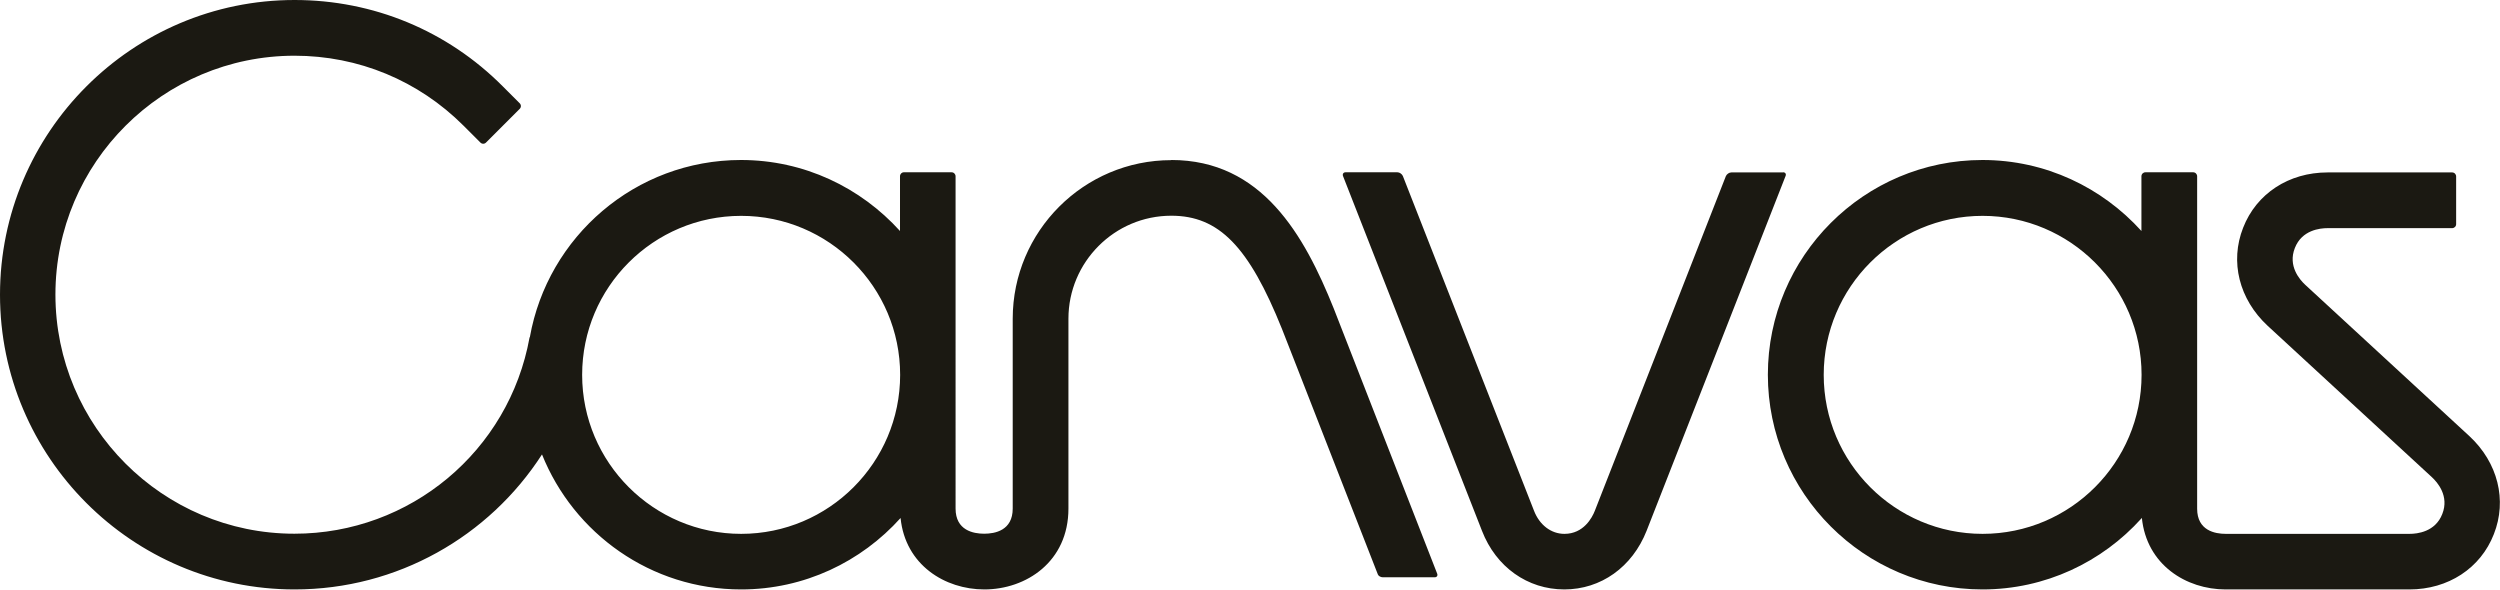
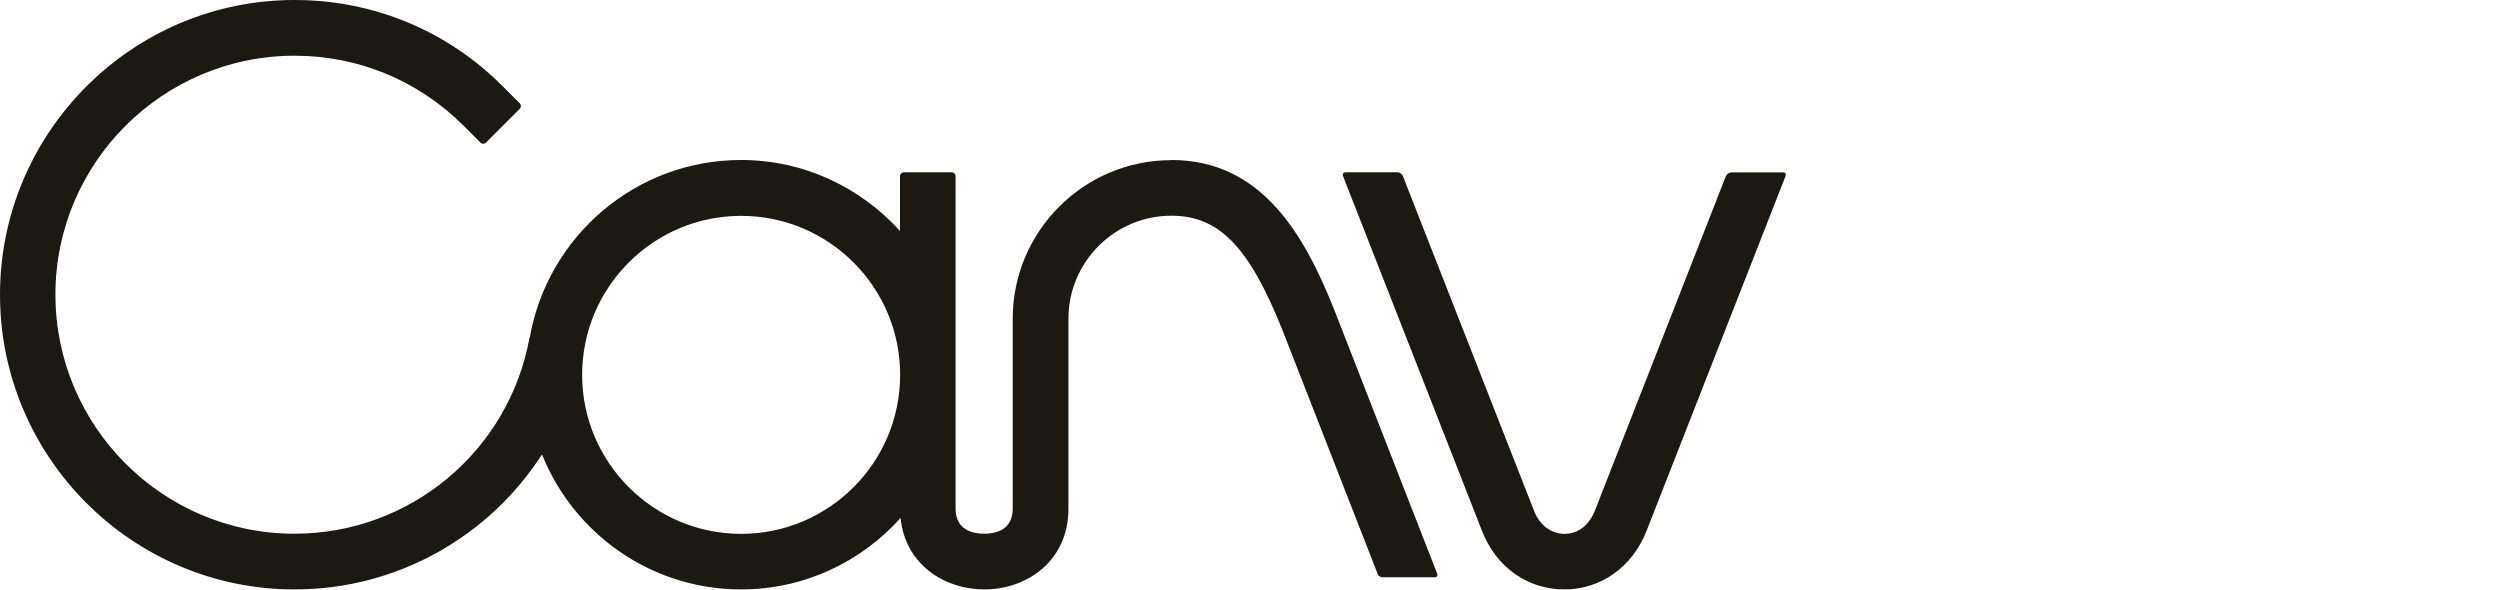
<svg xmlns="http://www.w3.org/2000/svg" id="b" viewBox="0 0 175 41.27">
  <defs>
    <style>.d{fill:#1b1912;}</style>
  </defs>
  <path class="d" d="M124.82,12.07h-3.63c-.15,0-.32.12-.38.26,0,0-8.98,22.93-9.17,23.42-.19.49-.79,1.62-2.13,1.62-.94,0-1.75-.63-2.13-1.62-.38-.98-9.18-23.43-9.18-23.43-.06-.14-.23-.26-.38-.26h-3.63c-.15,0-.23.12-.18.26l9.73,24.84c.98,2.53,3.19,4.1,5.76,4.1s4.76-1.57,5.76-4.1l9.73-24.84c.06-.14-.02-.26-.17-.26ZM81.99,11.21c-6.12,0-11.1,4.98-11.1,11.1v13.29c0,1.54-1.25,1.76-2,1.76s-2-.23-2-1.76V12.34c0-.15-.12-.28-.28-.28h-3.34c-.15,0-.27.12-.27.28v3.83c-2.75-3.04-6.71-4.97-11.13-4.97-7.39,0-13.53,5.36-14.78,12.4l-.02.02c-1.44,7.96-8.36,13.74-16.46,13.74-9.22,0-16.73-7.51-16.73-16.74S11.4,3.9,20.62,3.9c4.47,0,8.67,1.74,11.83,4.9l1.18,1.18c.11.11.28.11.39,0l2.36-2.36c.11-.11.11-.28,0-.39l-1.18-1.18C31.31,2.14,26.13,0,20.62,0,9.25,0,0,9.26,0,20.63s9.25,20.63,20.62,20.63c7.19,0,13.62-3.71,17.32-9.45,2.22,5.53,7.62,9.45,13.94,9.45,4.43,0,8.41-1.94,11.16-5,.33,3.29,3.11,5,5.86,5,2.93,0,5.89-1.94,5.89-5.66v-13.29c0-3.97,3.23-7.21,7.2-7.21,3.33,0,5.43,2.15,7.75,7.93,0-.02,6.66,17.07,6.71,17.18.04.11.2.2.35.2h3.63c.15,0,.23-.12.17-.26l-7.24-18.56c-2.07-5.15-5.03-10.39-11.37-10.39ZM51.88,37.37c-6.13,0-11.13-4.99-11.13-11.13s4.99-11.13,11.13-11.13,11.13,4.99,11.13,11.13-4.99,11.13-11.13,11.13Z" />
-   <path class="d" d="M172.87,30.54s-11.5-10.6-11.5-10.6c-.39-.36-1.23-1.32-.73-2.58.49-1.26,1.76-1.39,2.29-1.39h8.72c.15,0,.28-.12.28-.28v-3.34c0-.15-.12-.28-.28-.28h-8.72c-2.71,0-4.98,1.48-5.91,3.87-.94,2.38-.28,5.01,1.71,6.86l11.5,10.6c.39.36,1.23,1.32.73,2.58-.49,1.26-1.76,1.39-2.29,1.39h-12.87c-.75,0-2-.23-2-1.76V12.34c0-.15-.12-.28-.28-.28h-3.34c-.15,0-.28.12-.28.28v3.83c-2.75-3.04-6.71-4.97-11.13-4.97-8.28,0-15.02,6.74-15.02,15.03s6.74,15.03,15.02,15.03c4.41,0,8.38-1.92,11.13-4.97,0,0,.02-.02.03-.04.33,3.29,3.11,5.01,5.86,5.01h12.87c2.71,0,4.98-1.48,5.91-3.87.94-2.38.28-5.01-1.71-6.86ZM138.78,37.37c-6.13,0-11.12-4.99-11.12-11.13s4.99-11.13,11.12-11.13,11.13,4.99,11.13,11.13-4.99,11.13-11.13,11.13Z" />
</svg>